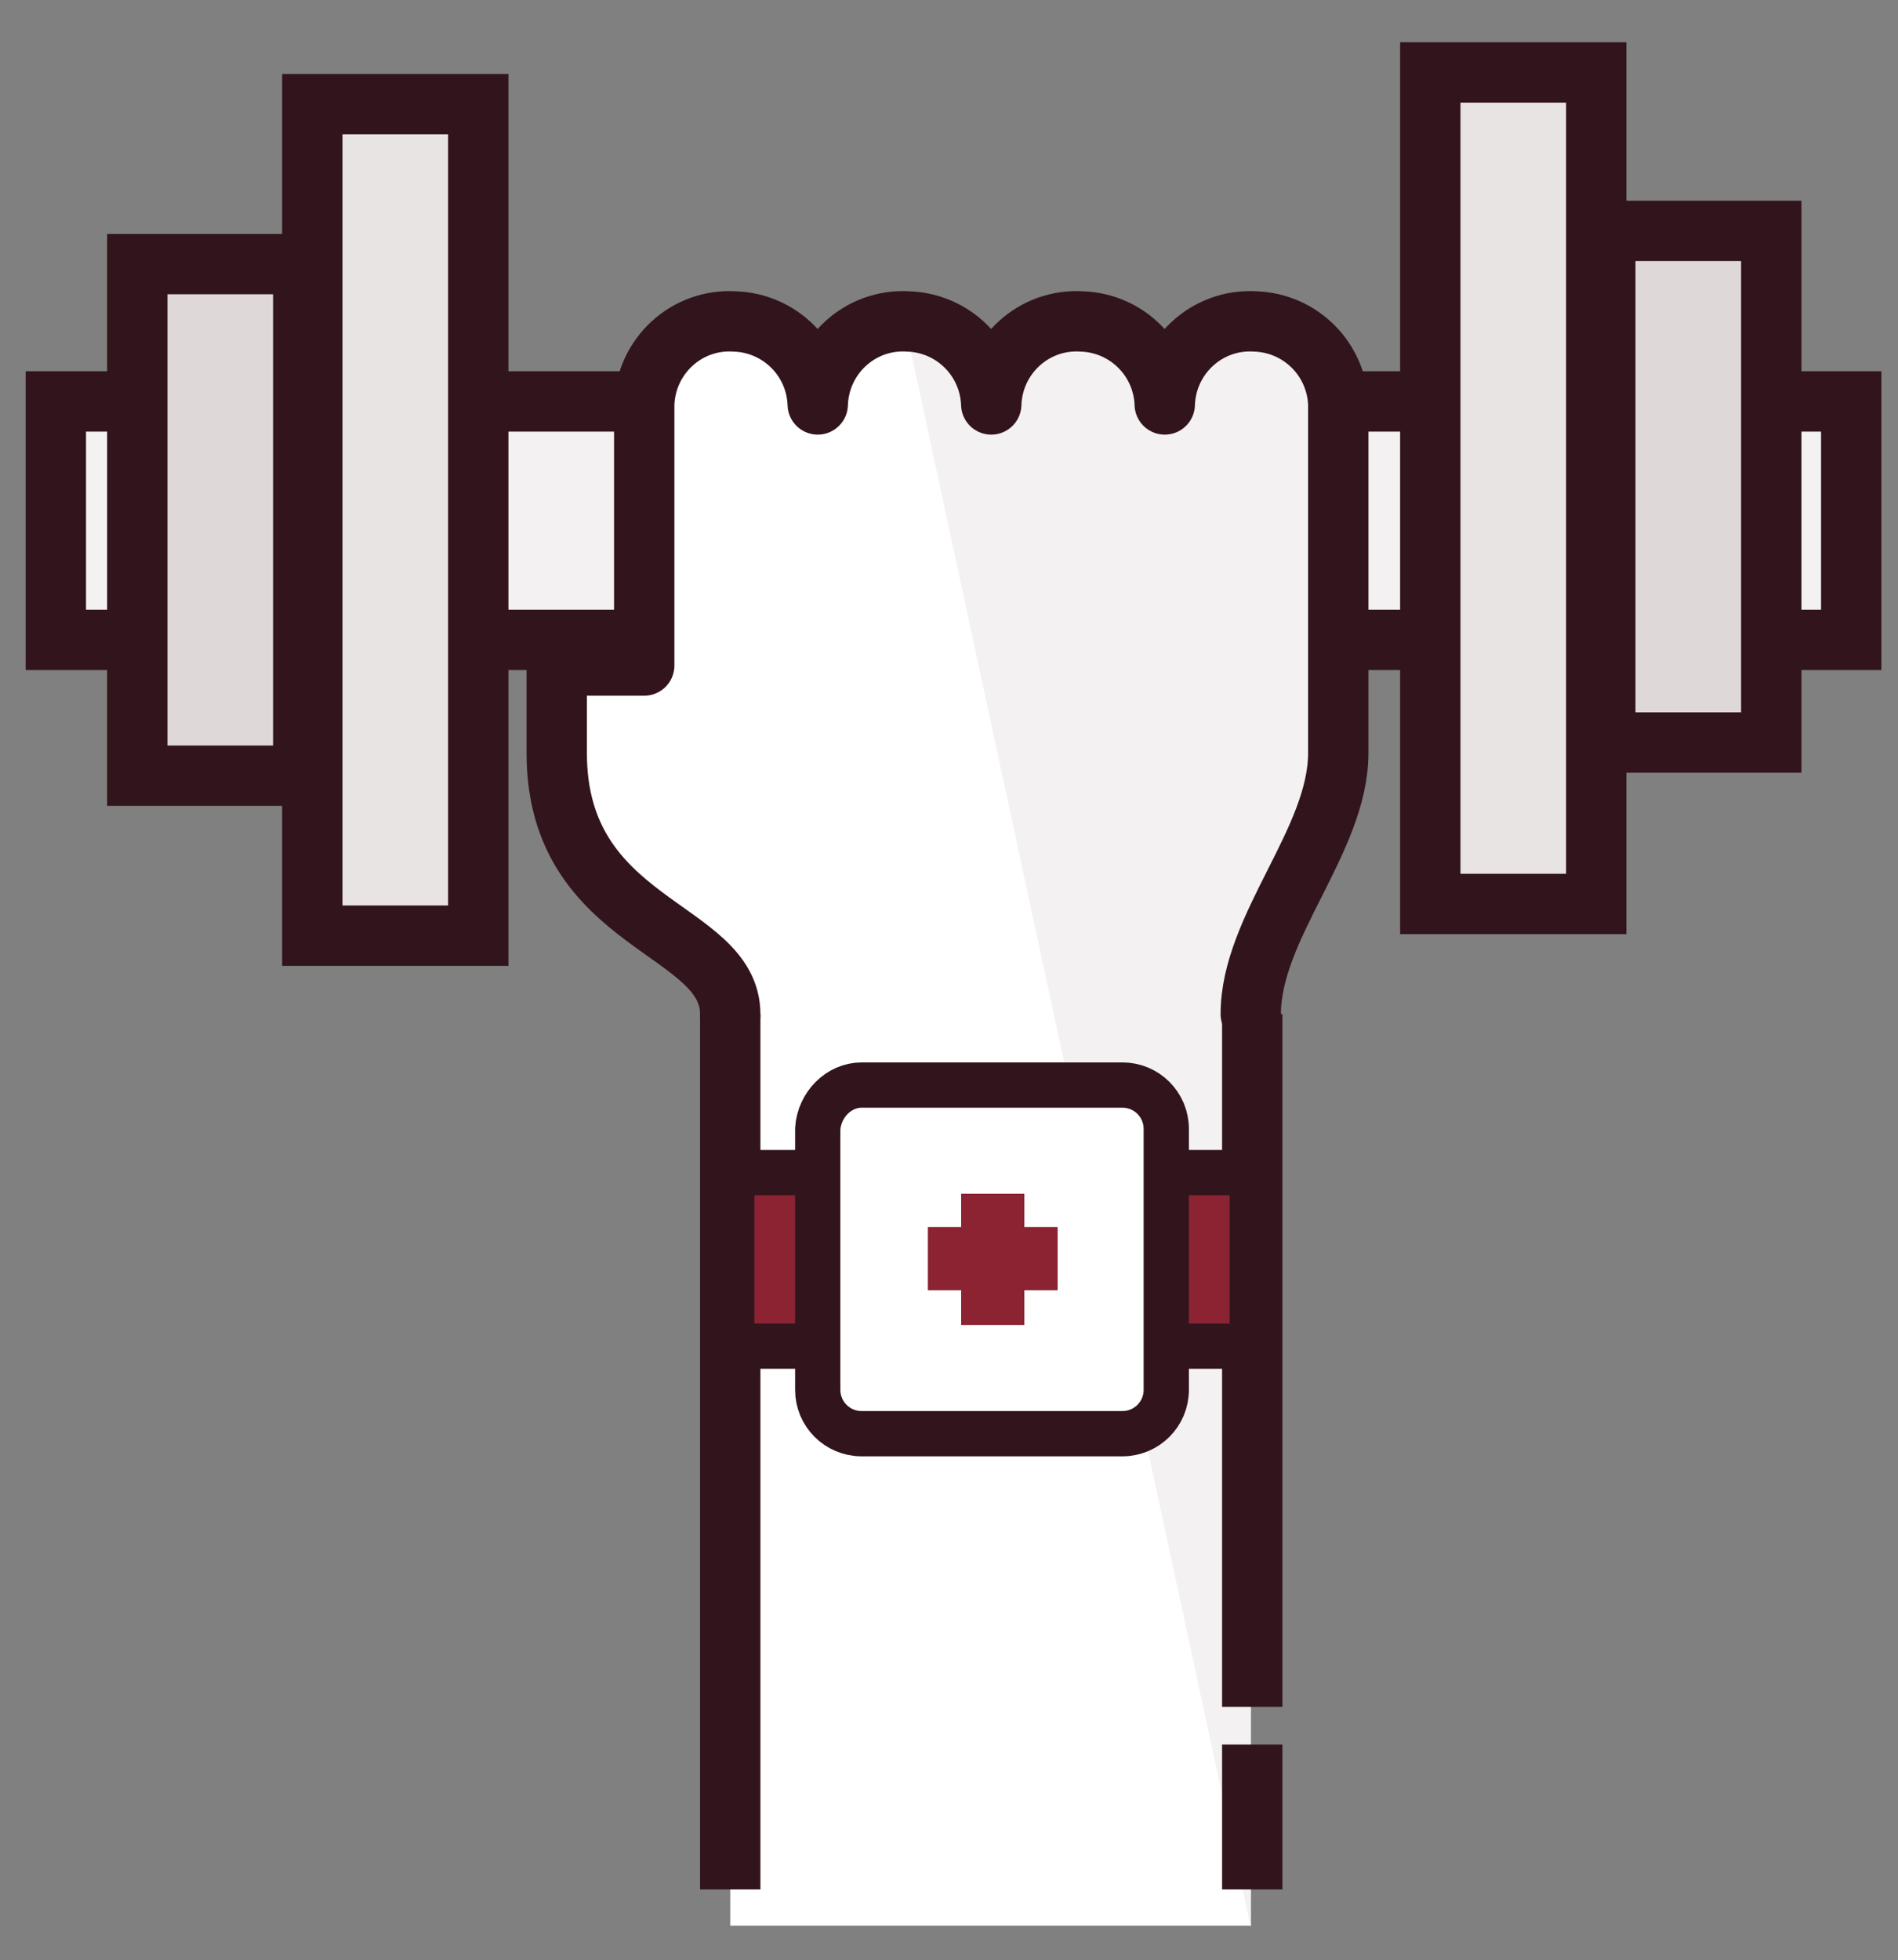
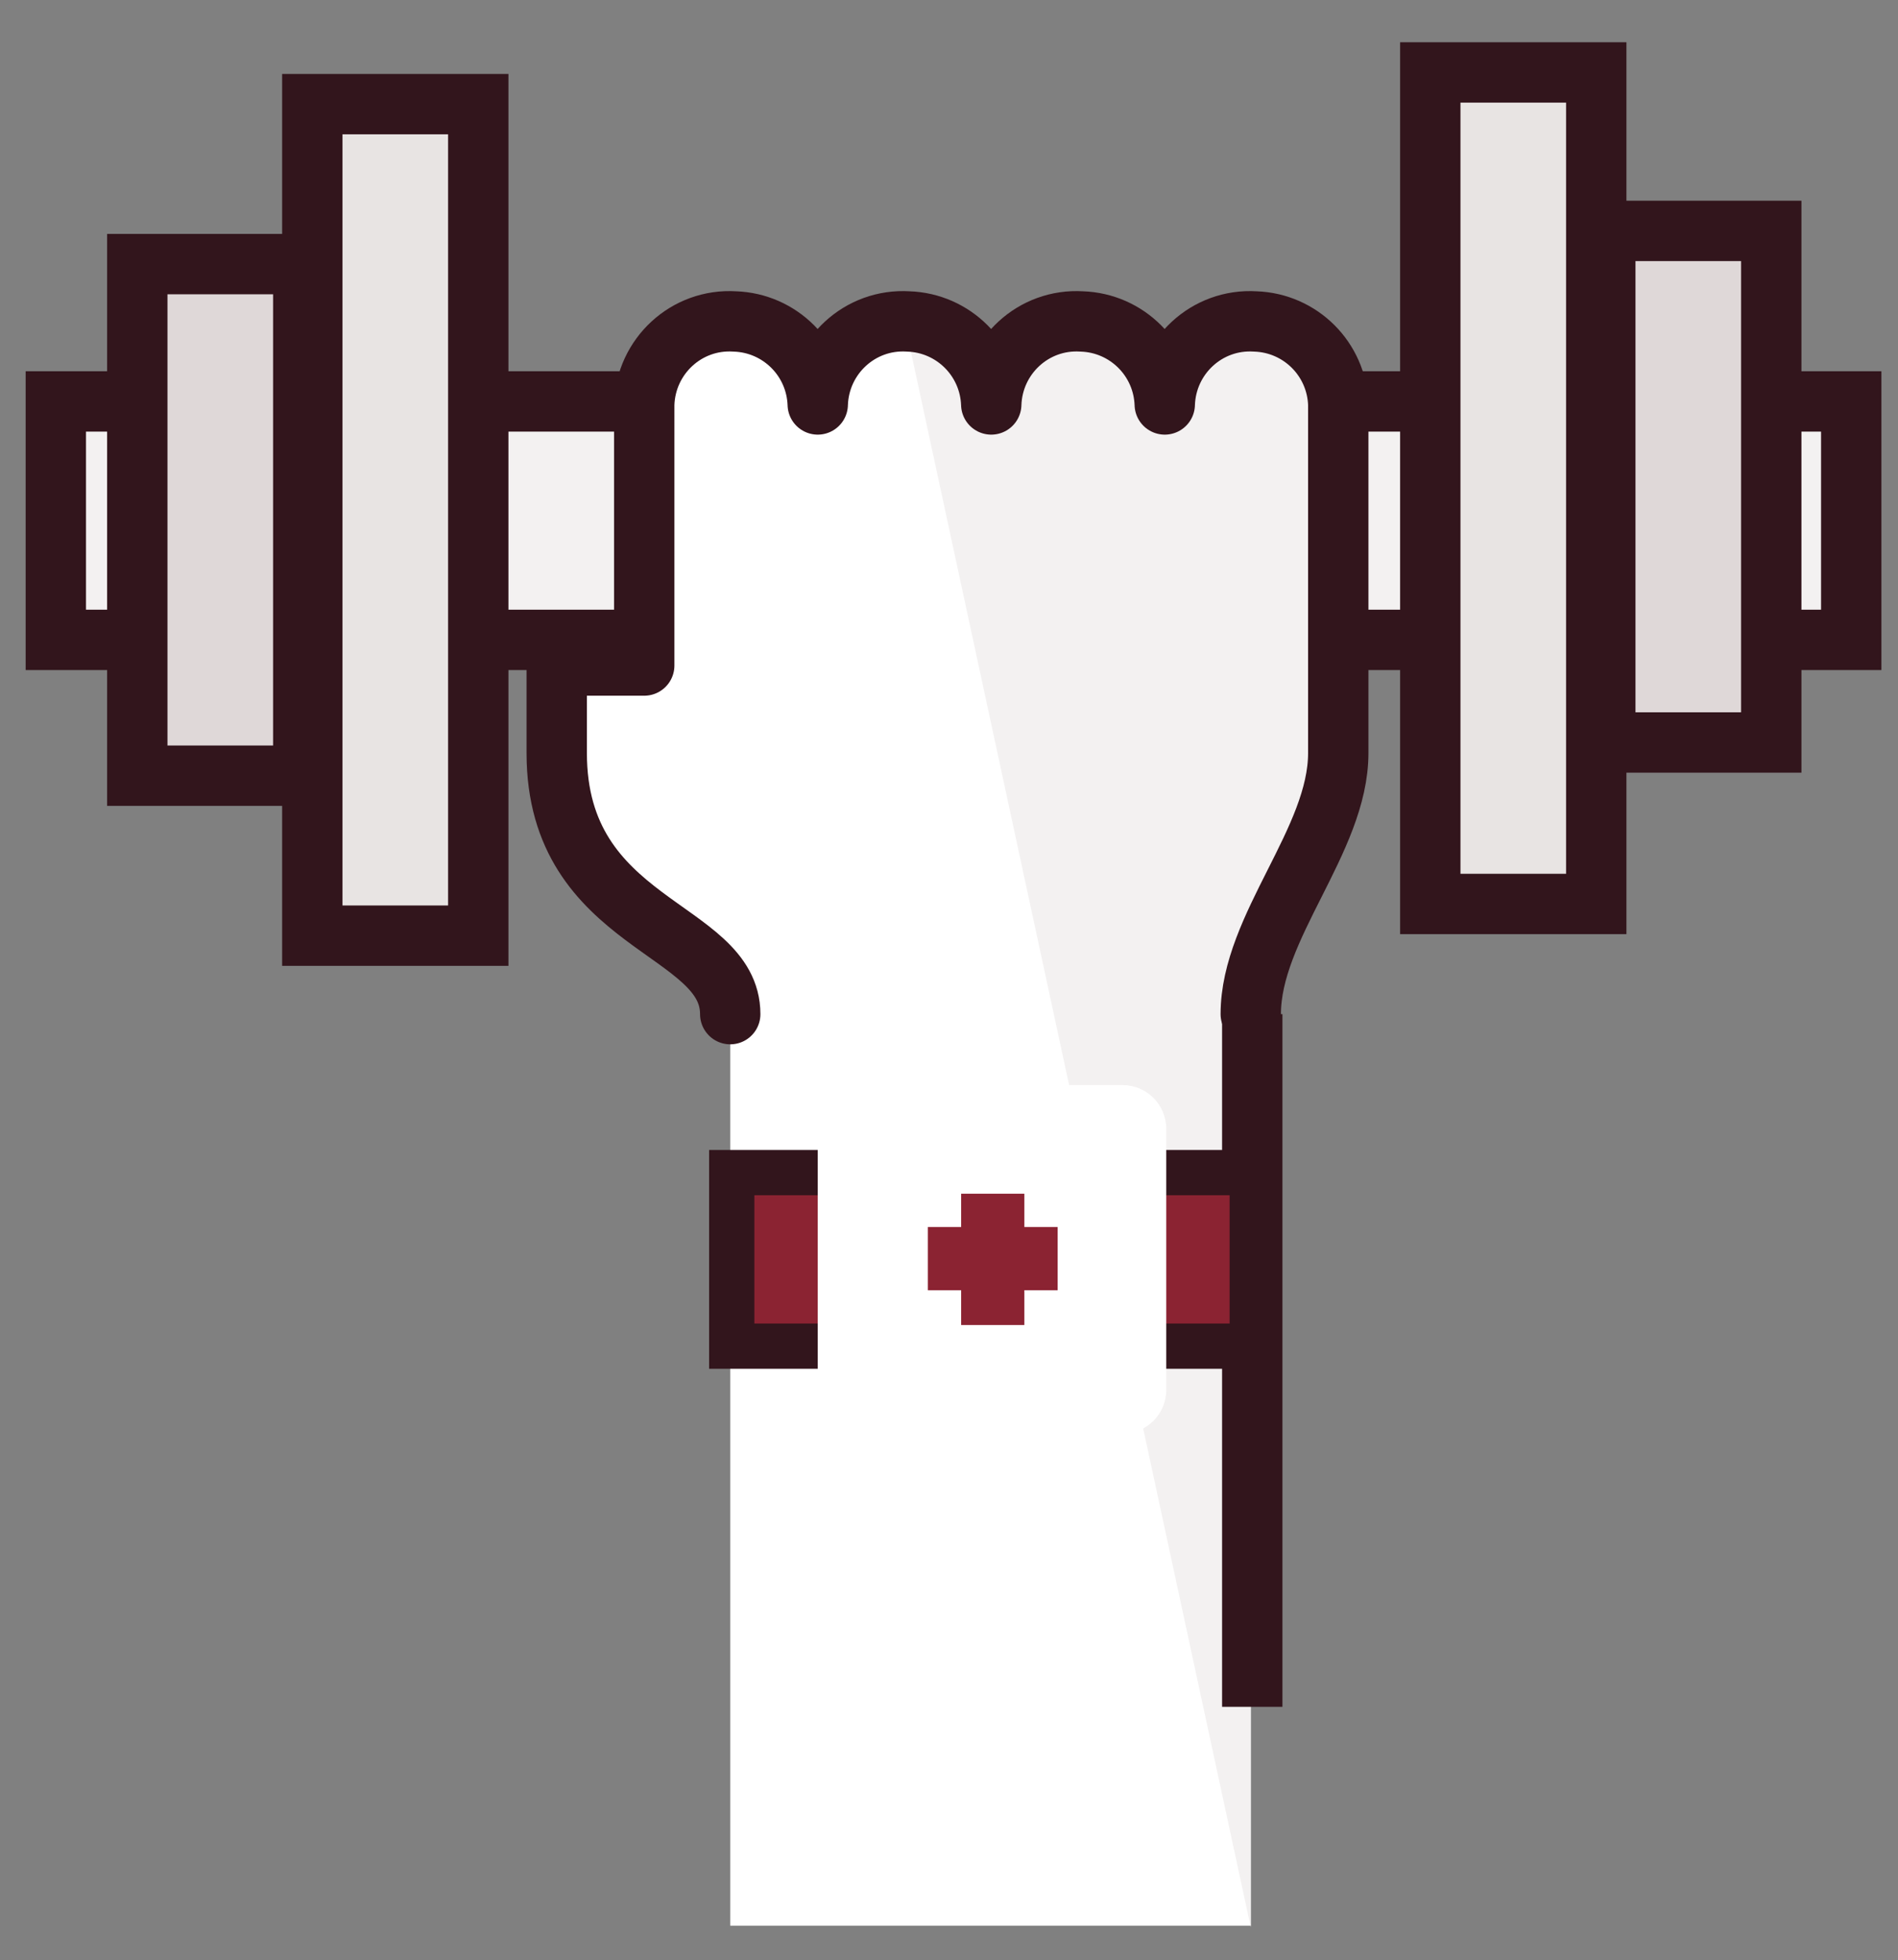
<svg xmlns="http://www.w3.org/2000/svg" version="1.1" id="Layer_2_1_" x="0px" y="0px" viewBox="0 0 125.8 129.9" style="enable-background:new 0 0 125.8 129.9;" xml:space="preserve">
  <rect x="0" y="0" width="125.8" height="129.9" fill="#808080" stroke="none" />
  <style type="text/css">
	.st0{fill:#F3F1F1;stroke:#32151C;stroke-width:4;stroke-miterlimit:10;}
	.st1{fill:#DFD8D8;stroke:#32151C;stroke-width:4;stroke-miterlimit:10;}
	.st2{fill:#E8E4E3;stroke:#32151C;stroke-width:4;stroke-miterlimit:10;}
	.st3{fill:#FFFFFF;}
	.st4{fill:#F3F1F1;}
	.st5{fill:none;stroke:#32151C;stroke-width:4;stroke-linecap:round;stroke-linejoin:round;}
	.st6{fill:none;stroke:#32151C;stroke-width:4;stroke-miterlimit:10;}
	.st7{fill:#8B2332;stroke:#32151C;stroke-width:3;stroke-linecap:round;stroke-miterlimit:10;}
	.st8{fill:none;stroke:#32151C;stroke-width:3;stroke-linecap:round;stroke-linejoin:round;}
	.st9{fill:none;stroke:#8B2332;stroke-width:4.19;stroke-miterlimit:10;}
</style>
  <rect x="3.7" y="26.6" class="st0" width="119" height="15.8" />
  <rect x="9.1" y="17.5" class="st1" width="11" height="33.9" />
  <rect x="20.7" y="6.9" class="st2" width="11" height="55.1" />
  <rect x="106.4" y="15.3" class="st1" width="11" height="33.9" />
  <rect x="94.8" y="4.8" class="st2" width="11" height="55.1" />
  <path class="st3" d="M48.4,127.6V67.2c0-5.8-11.5-5.8-11.5-17.3v-5.8h5.8V26.8c0.1-3.2,2.8-5.7,6-5.5c3,0.1,5.4,2.5,5.5,5.5  c0.1-3.2,2.8-5.7,6-5.5c3,0.1,5.4,2.5,5.5,5.5c0.1-3.2,2.8-5.7,6-5.5c3,0.1,5.4,2.5,5.5,5.5c0.1-3.2,2.8-5.7,6-5.5  c3,0.1,5.4,2.5,5.5,5.5v23.1c0,5.8-5.8,11.5-5.8,17.3v60.4" />
  <path class="st4" d="M59.9,21.1c3.2,0,5.8,2.6,5.8,5.8c0.1-3.2,2.8-5.7,6-5.5c3,0.1,5.4,2.5,5.5,5.5c0.1-3.2,2.8-5.7,6-5.5  c3,0.1,5.4,2.5,5.5,5.5V50c0,5.8-5.8,11.5-5.8,17.3v60.4" />
  <path class="st5" d="M48.4,67.2c0-5.8-11.5-5.8-11.5-17.3v-5.8h5.8V26.8c0.1-3.2,2.8-5.7,6-5.5c3,0.1,5.4,2.5,5.5,5.5  c0.1-3.2,2.8-5.7,6-5.5c3,0.1,5.4,2.5,5.5,5.5c0.1-3.2,2.8-5.7,6-5.5c3,0.1,5.4,2.5,5.5,5.5c0.1-3.2,2.8-5.7,6-5.5  c3,0.1,5.4,2.5,5.5,5.5v23.1c0,5.8-5.8,11.5-5.8,17.3" />
-   <line class="st6" x1="48.4" y1="125.2" x2="48.4" y2="67.2" />
  <line class="st6" x1="83" y1="113.1" x2="83" y2="67.2" />
  <rect x="48.5" y="77.7" class="st7" width="34.5" height="11.5" />
  <path class="st3" d="M57.1,71.9h17.3c1.6,0,2.9,1.3,2.9,2.9v17.3c0,1.6-1.3,2.9-2.9,2.9H57.1c-1.6,0-2.9-1.3-2.9-2.9V74.8  C54.3,73.2,55.6,71.9,57.1,71.9z" />
-   <path class="st8" d="M57.1,71.9h17.3c1.6,0,2.9,1.3,2.9,2.9v17.3c0,1.6-1.3,2.9-2.9,2.9H57.1c-1.6,0-2.9-1.3-2.9-2.9V74.8  C54.3,73.2,55.6,71.9,57.1,71.9z" />
  <line class="st9" x1="65.8" y1="79.1" x2="65.8" y2="87.8" />
  <line class="st9" x1="70.1" y1="83.4" x2="61.5" y2="83.4" />
-   <line class="st6" x1="83" y1="115.6" x2="83" y2="125.2" />
</svg>